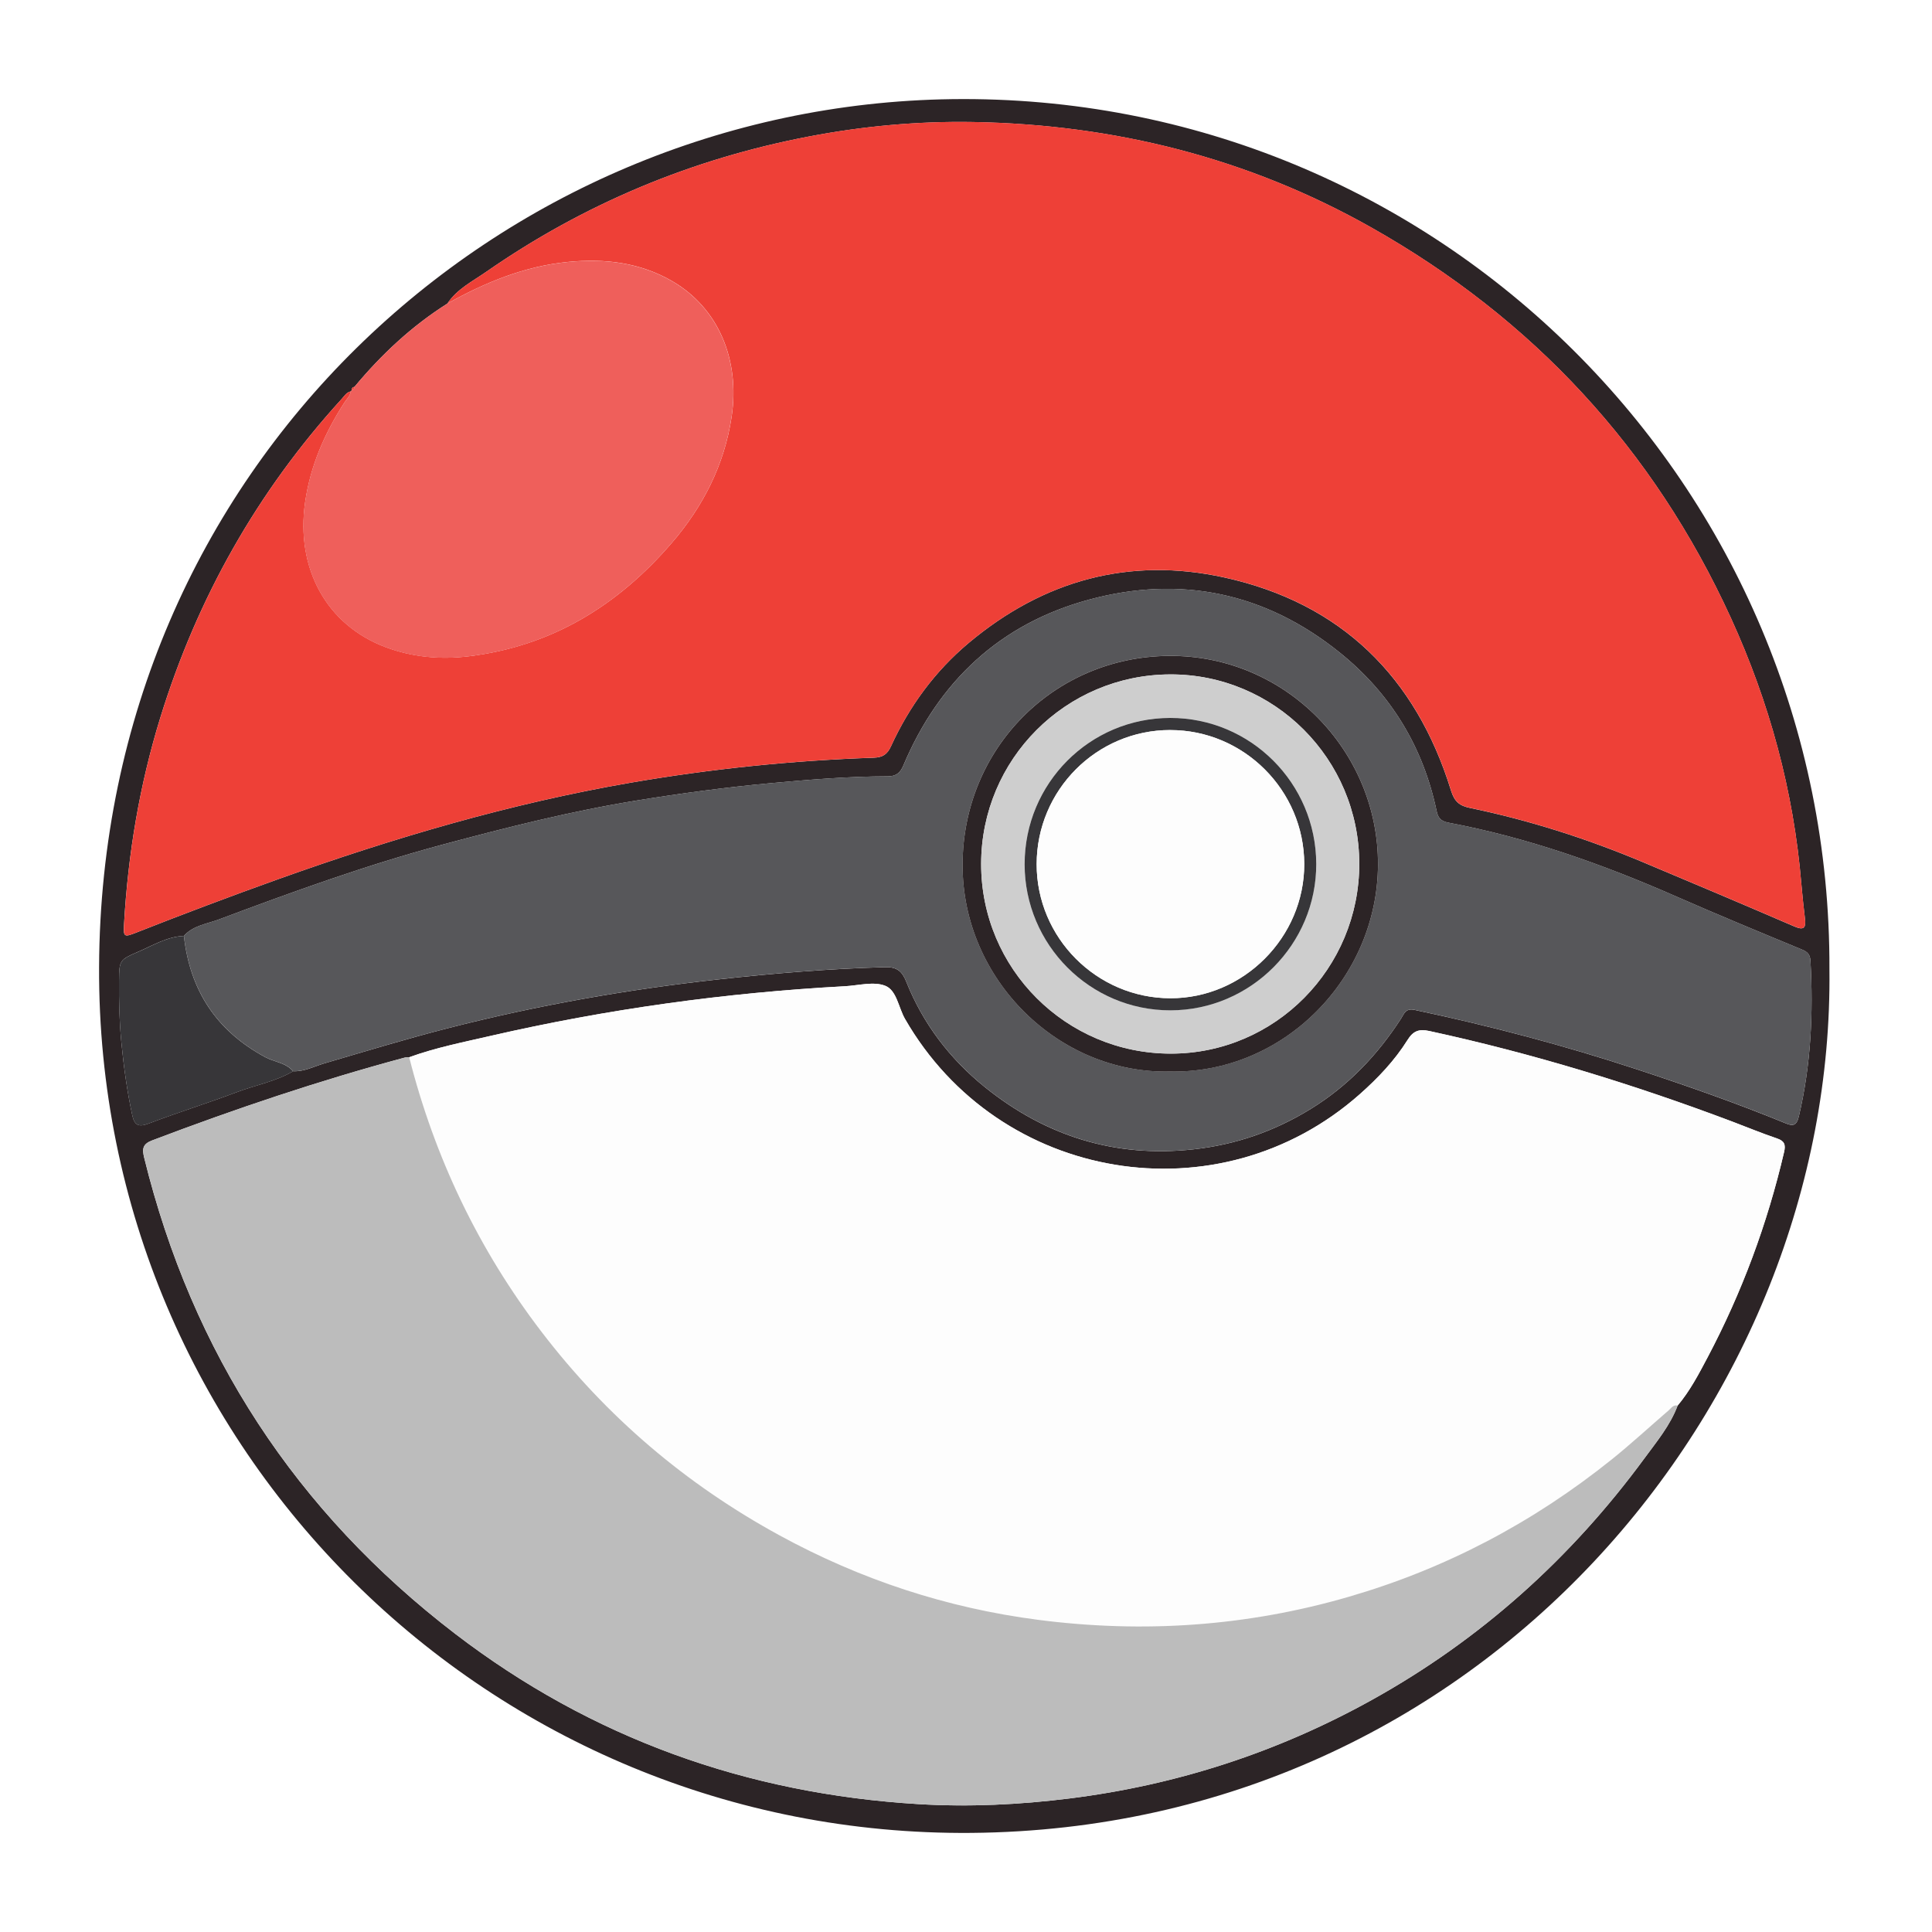
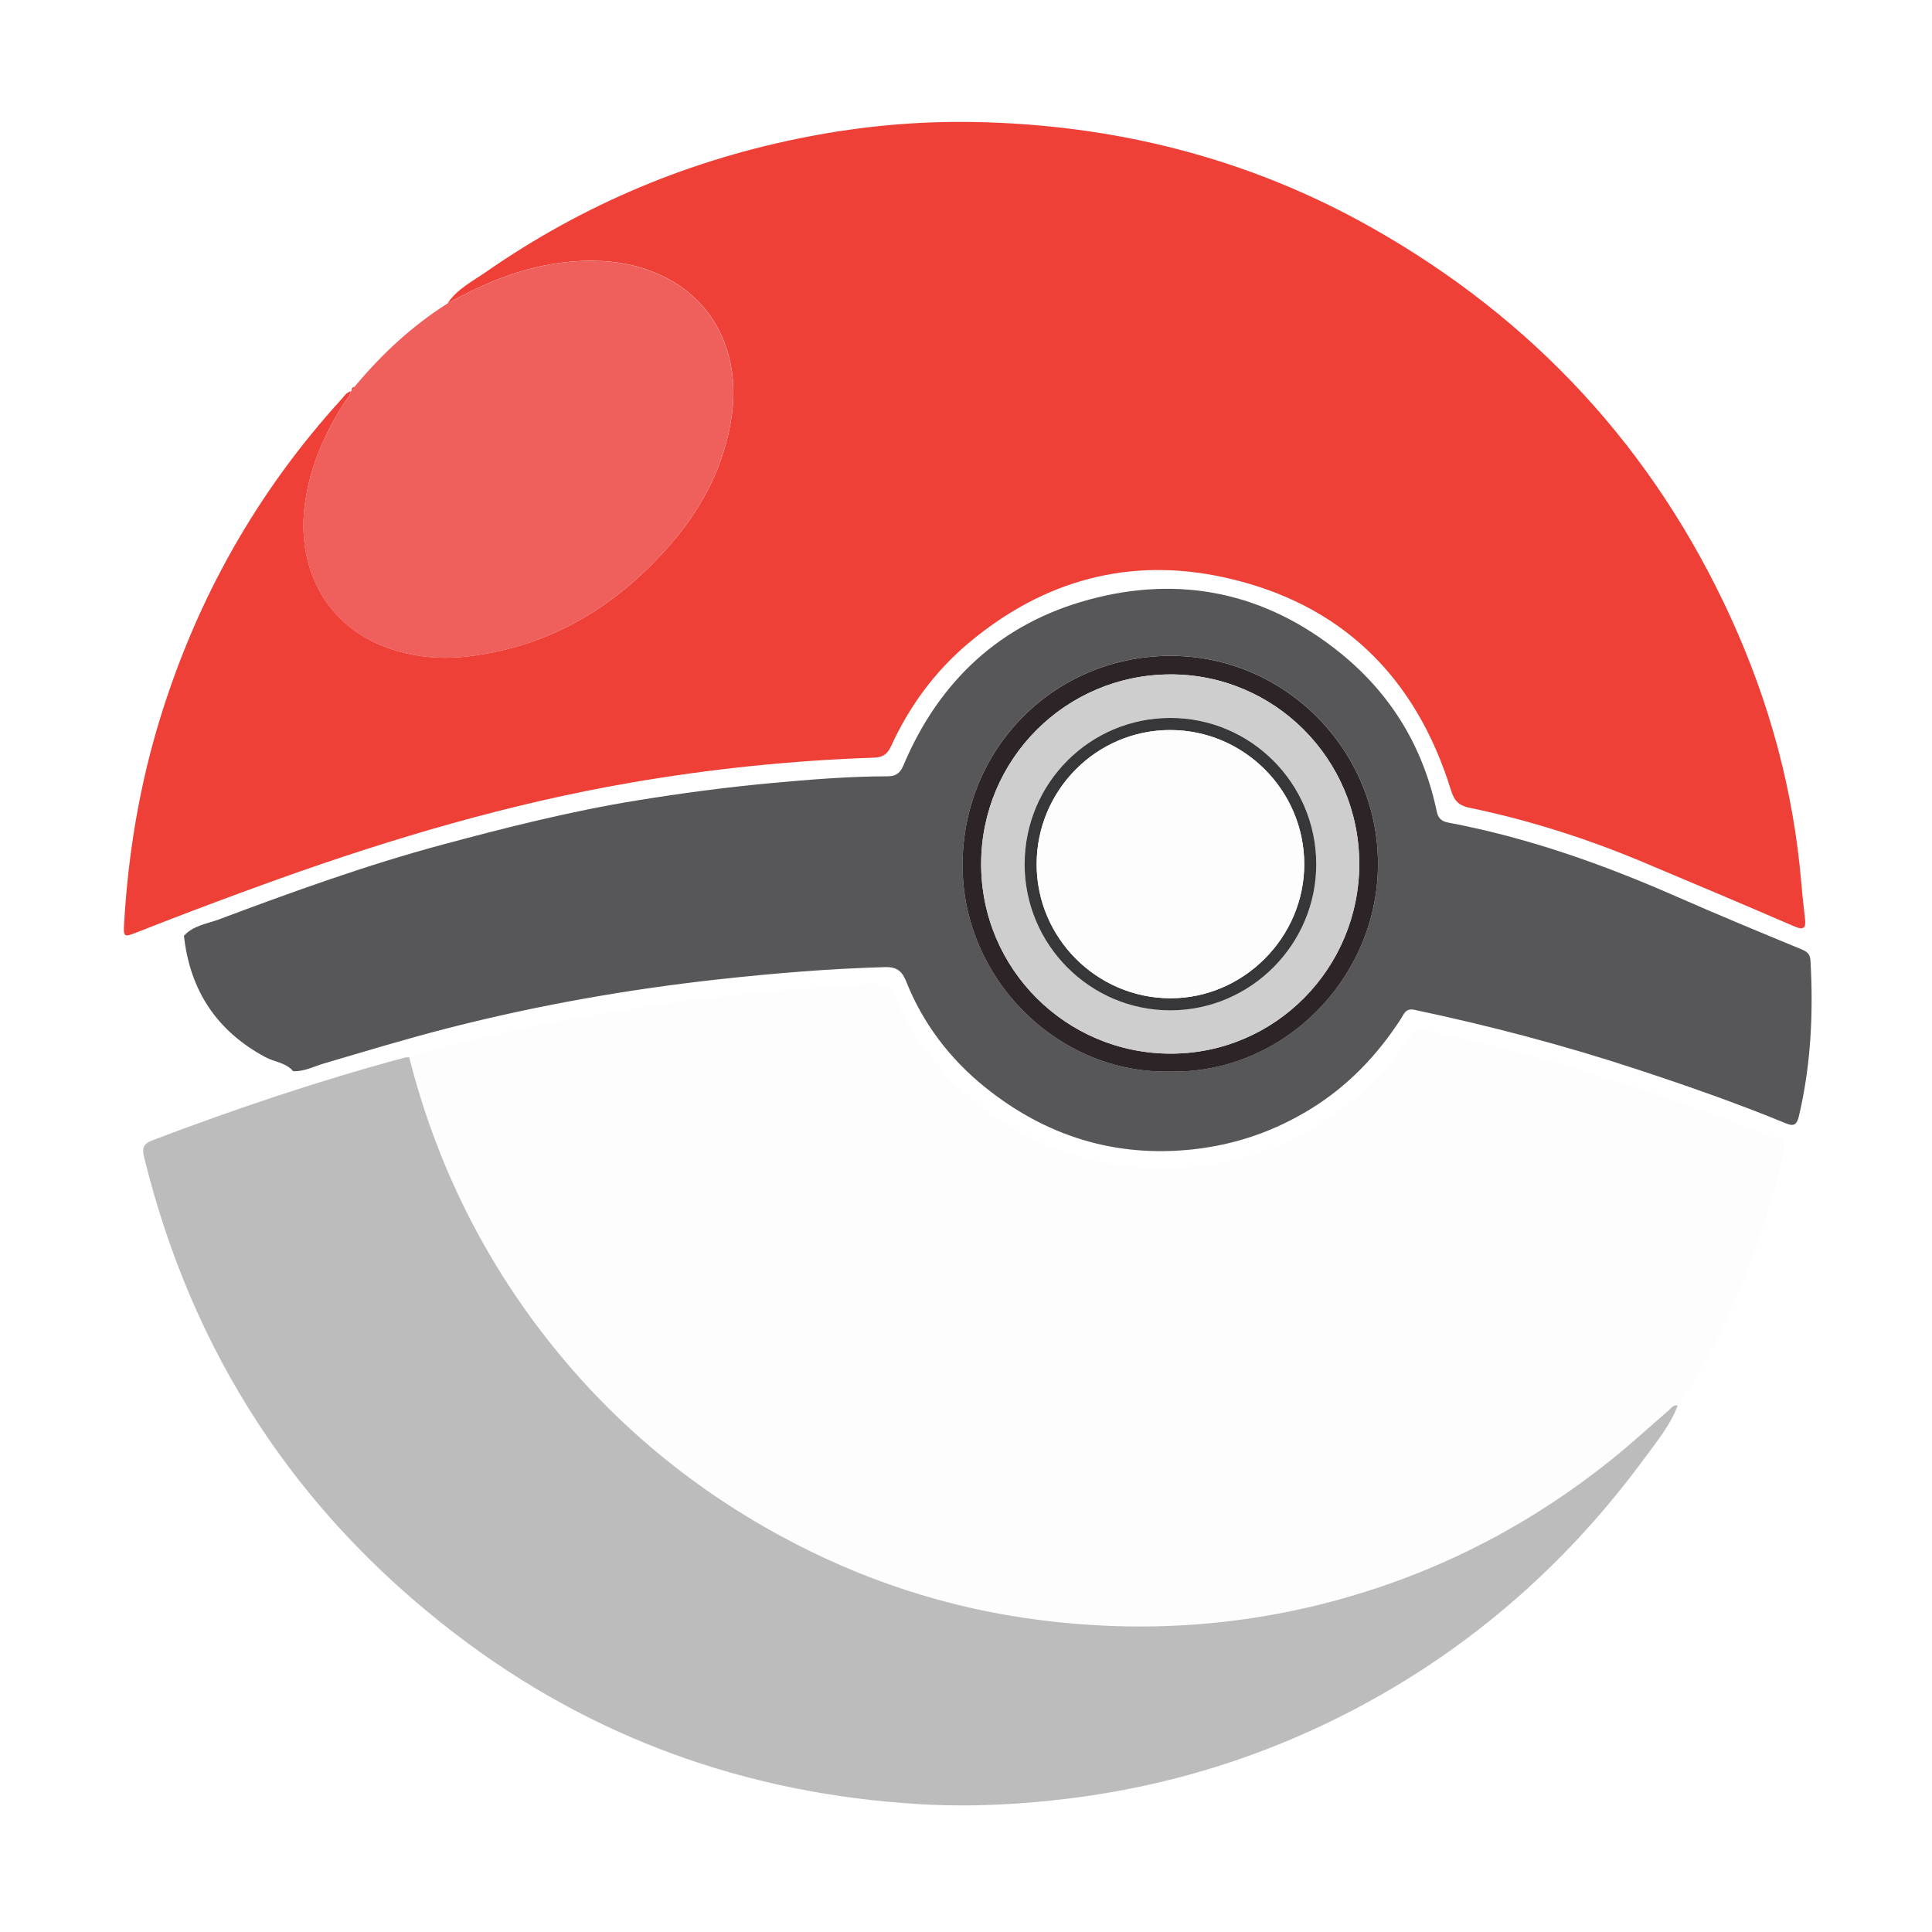
<svg xmlns="http://www.w3.org/2000/svg" fill="none" height="78" viewBox="0 0 78 78" width="78">
  <g filter="url(#filter0_d_4095_11)">
-     <path d="M73.859 35.129C74.067 52.593 59.846 69.82 39.218 69.999C19.794 70.168 3.915 54.489 4 35.041C4.089 14.864 20.155 0.254 38.419 0.003C58.05 -0.265 73.93 15.612 73.859 35.129ZM14.313 11.616C14.235 11.629 14.194 11.675 14.196 11.755C14.19 11.776 14.179 11.791 14.16 11.802C13.985 11.841 13.901 11.99 13.794 12.108C10.389 15.843 7.967 20.137 6.475 24.964C5.636 27.681 5.171 30.463 5.008 33.298C4.976 33.836 5.008 33.846 5.497 33.653C7.4 32.903 9.314 32.182 11.24 31.492C15.878 29.833 20.588 28.444 25.451 27.602C28.704 27.04 31.979 26.704 35.276 26.591C35.639 26.579 35.823 26.454 35.971 26.13C36.712 24.513 37.741 23.105 39.11 21.957C42.131 19.423 45.606 18.471 49.438 19.317C54.139 20.352 57.163 23.326 58.58 27.914C58.723 28.375 58.93 28.532 59.346 28.619C61.739 29.115 64.057 29.855 66.308 30.799C68.361 31.659 70.409 32.527 72.452 33.408C72.84 33.575 72.912 33.444 72.871 33.092C72.817 32.624 72.764 32.156 72.725 31.686C72.413 27.936 71.437 24.355 69.878 20.944C66.756 14.115 61.886 8.866 55.361 5.184C50.381 2.373 44.985 1.026 39.281 0.927C37.053 0.889 34.833 1.094 32.644 1.514C27.924 2.418 23.575 4.233 19.625 6.978C19.076 7.359 18.451 7.669 18.063 8.255C16.624 9.164 15.398 10.312 14.312 11.617L14.313 11.616ZM7.425 33.785C6.742 33.814 6.172 34.17 5.567 34.43C4.837 34.744 4.814 34.77 4.805 35.575C4.797 36.402 4.819 37.228 4.897 38.053C4.993 39.052 5.129 40.041 5.34 41.021C5.43 41.44 5.6 41.513 6.011 41.356C7.188 40.908 8.393 40.534 9.572 40.088C10.324 39.803 11.13 39.663 11.834 39.248C12.283 39.27 12.671 39.057 13.085 38.934C14.747 38.446 16.407 37.941 18.085 37.511C21.677 36.591 25.321 35.947 29.008 35.541C31.245 35.295 33.484 35.109 35.735 35.047C36.223 35.034 36.425 35.224 36.589 35.635C37.264 37.333 38.356 38.756 39.758 39.887C42.206 41.863 45.01 42.751 48.18 42.402C49.891 42.215 51.463 41.668 52.918 40.771C54.421 39.846 55.609 38.602 56.564 37.124C56.681 36.944 56.74 36.694 57.106 36.772C60.151 37.414 63.157 38.206 66.111 39.18C68.126 39.844 70.13 40.545 72.095 41.352C72.383 41.471 72.534 41.453 72.625 41.066C73.112 38.996 73.212 36.904 73.093 34.791C73.078 34.539 72.981 34.433 72.752 34.338C71.059 33.637 69.365 32.938 67.688 32.201C64.714 30.893 61.667 29.814 58.468 29.212C58.159 29.153 58.055 29.005 58.002 28.753C57.459 26.161 56.157 24.018 54.106 22.36C51.096 19.928 47.66 19.208 43.957 20.212C40.392 21.179 37.908 23.492 36.47 26.908C36.35 27.193 36.186 27.342 35.851 27.343C34.264 27.345 32.683 27.476 31.102 27.621C29.299 27.787 27.506 28.027 25.72 28.317C23.065 28.747 20.462 29.404 17.87 30.099C14.801 30.923 11.812 32.005 8.838 33.121C8.355 33.302 7.801 33.364 7.425 33.784V33.785ZM67.729 52.75C68.225 52.161 68.58 51.482 68.937 50.807C70.328 48.176 71.353 45.408 72.029 42.51C72.097 42.219 72.048 42.065 71.745 41.963C71.129 41.755 70.529 41.506 69.921 41.276C65.932 39.773 61.867 38.528 57.699 37.624C57.286 37.535 57.053 37.623 56.826 37.988C56.306 38.819 55.629 39.53 54.898 40.177C49.211 45.215 40.336 43.739 36.539 37.139C36.275 36.68 36.204 35.984 35.743 35.801C35.276 35.613 34.659 35.789 34.109 35.818C29.284 36.08 24.513 36.74 19.803 37.823C18.701 38.077 17.587 38.297 16.518 38.685C16.455 38.69 16.389 38.685 16.329 38.701C12.873 39.63 9.488 40.771 6.144 42.041C5.757 42.188 5.732 42.382 5.821 42.741C7.757 50.622 11.951 57.038 18.376 61.961C23.887 66.182 30.163 68.419 37.077 68.837C39.117 68.96 41.158 68.862 43.194 68.607C47.518 68.064 51.582 66.743 55.389 64.629C59.775 62.193 63.423 58.915 66.389 54.877C66.883 54.204 67.429 53.551 67.729 52.749V52.75Z" fill="#2C2426" />
    <path d="M18.065 8.253C18.454 7.667 19.078 7.357 19.627 6.976C23.577 4.231 27.927 2.417 32.646 1.512C34.835 1.091 37.056 0.887 39.283 0.925C44.987 1.023 50.382 2.371 55.364 5.182C61.888 8.864 66.758 14.113 69.88 20.942C71.439 24.353 72.415 27.933 72.727 31.684C72.766 32.154 72.821 32.622 72.873 33.09C72.913 33.441 72.842 33.573 72.454 33.406C70.412 32.525 68.363 31.657 66.311 30.797C64.058 29.853 61.74 29.113 59.348 28.616C58.931 28.529 58.725 28.373 58.582 27.912C57.166 23.323 54.142 20.35 49.441 19.314C45.608 18.47 42.133 19.421 39.112 21.955C37.743 23.103 36.715 24.511 35.973 26.128C35.825 26.452 35.641 26.577 35.278 26.589C31.981 26.702 28.706 27.038 25.453 27.6C20.59 28.442 15.88 29.831 11.242 31.49C9.316 32.18 7.402 32.901 5.499 33.651C5.011 33.844 4.979 33.834 5.01 33.296C5.173 30.461 5.637 27.679 6.477 24.962C7.969 20.135 10.391 15.841 13.796 12.106C13.903 11.988 13.987 11.839 14.162 11.8C14.137 11.989 13.995 12.113 13.9 12.261C13.107 13.492 12.531 14.807 12.32 16.27C11.933 18.953 13.189 21.233 15.565 22.125C16.652 22.533 17.785 22.633 18.927 22.495C22.275 22.091 24.948 20.442 27.117 17.924C28.382 16.455 29.244 14.774 29.537 12.834C29.886 10.511 28.996 8.439 27.158 7.362C25.845 6.593 24.403 6.427 22.914 6.576C21.166 6.751 19.583 7.405 18.066 8.252L18.065 8.253Z" fill="#EE4037" />
    <path d="M16.517 38.684C17.586 38.296 18.7 38.076 19.802 37.822C24.512 36.739 29.282 36.079 34.108 35.817C34.659 35.787 35.274 35.612 35.742 35.799C36.202 35.983 36.273 36.679 36.538 37.138C40.335 43.738 49.209 45.214 54.897 40.176C55.628 39.528 56.305 38.818 56.825 37.987C57.052 37.622 57.286 37.534 57.698 37.623C61.866 38.526 65.931 39.772 69.92 41.275C70.528 41.505 71.129 41.754 71.744 41.962C72.047 42.064 72.096 42.218 72.028 42.509C71.352 45.407 70.327 48.175 68.936 50.806C68.58 51.48 68.224 52.159 67.728 52.748C67.548 52.705 67.468 52.853 67.362 52.943C66.6 53.599 65.861 54.283 65.076 54.913C61.901 57.465 58.364 59.331 54.446 60.469C50.333 61.663 46.148 61.947 41.917 61.399C38.23 60.922 34.747 59.776 31.474 57.99C27.686 55.923 24.471 53.187 21.852 49.759C19.314 46.438 17.547 42.737 16.516 38.684H16.517Z" fill="#FDFDFD" />
    <path d="M16.52 38.684C17.549 42.737 19.317 46.437 21.855 49.759C24.474 53.187 27.688 55.923 31.478 57.99C34.75 59.776 38.235 60.922 41.921 61.398C46.152 61.945 50.337 61.662 54.449 60.468C58.368 59.331 61.903 57.465 65.08 54.913C65.863 54.284 66.603 53.599 67.366 52.942C67.471 52.852 67.551 52.703 67.731 52.748C67.431 53.55 66.885 54.203 66.391 54.877C63.424 58.914 59.777 62.194 55.391 64.628C51.583 66.742 47.519 68.064 43.197 68.606C41.162 68.861 39.119 68.96 37.079 68.836C30.165 68.418 23.889 66.181 18.378 61.96C11.954 57.037 7.76 50.622 5.824 42.741C5.736 42.381 5.759 42.187 6.146 42.04C9.49 40.77 12.876 39.629 16.331 38.7C16.392 38.684 16.457 38.69 16.52 38.685L16.52 38.684Z" fill="#BCBCBC" />
    <path d="M7.426 33.782C7.802 33.362 8.356 33.3 8.839 33.119C11.813 32.004 14.802 30.922 17.871 30.098C20.463 29.402 23.066 28.745 25.721 28.315C27.507 28.026 29.3 27.785 31.103 27.619C32.684 27.474 34.264 27.343 35.852 27.341C36.186 27.341 36.351 27.191 36.471 26.906C37.91 23.49 40.393 21.178 43.958 20.21C47.66 19.206 51.097 19.926 54.107 22.359C56.158 24.016 57.46 26.159 58.003 28.751C58.056 29.003 58.159 29.151 58.469 29.21C61.668 29.812 64.715 30.89 67.689 32.199C69.366 32.936 71.06 33.636 72.753 34.336C72.982 34.431 73.079 34.538 73.094 34.79C73.213 36.903 73.114 38.994 72.626 41.064C72.535 41.451 72.384 41.469 72.096 41.35C70.131 40.542 68.127 39.841 66.112 39.178C63.158 38.204 60.152 37.413 57.107 36.77C56.742 36.693 56.682 36.942 56.565 37.122C55.609 38.6 54.421 39.844 52.919 40.769C51.463 41.666 49.892 42.212 48.181 42.401C45.011 42.748 42.207 41.86 39.758 39.885C38.357 38.753 37.265 37.331 36.589 35.633C36.426 35.223 36.224 35.033 35.736 35.045C33.485 35.107 31.246 35.293 29.009 35.539C25.322 35.945 21.678 36.589 18.086 37.509C16.408 37.939 14.749 38.444 13.085 38.933C12.671 39.054 12.283 39.269 11.835 39.246C11.542 38.898 11.08 38.877 10.708 38.677C8.74 37.617 7.672 35.984 7.426 33.783V33.782ZM47.225 39.258C51.812 39.358 55.611 35.493 55.634 30.918C55.656 26.316 51.901 22.444 47.201 22.478C42.545 22.511 38.87 26.22 38.863 30.913C38.855 35.558 42.761 39.361 47.225 39.258Z" fill="#57575A" />
    <path d="M18.063 8.255C19.58 7.408 21.163 6.754 22.911 6.579C24.4 6.43 25.841 6.597 27.155 7.365C28.992 8.442 29.883 10.513 29.534 12.837C29.241 14.777 28.38 16.458 27.114 17.927C24.945 20.445 22.272 22.094 18.924 22.498C17.782 22.636 16.649 22.537 15.562 22.128C13.186 21.236 11.93 18.956 12.317 16.274C12.528 14.81 13.103 13.496 13.897 12.264C13.993 12.117 14.134 11.992 14.159 11.803C14.178 11.793 14.19 11.777 14.195 11.757C14.268 11.738 14.308 11.692 14.312 11.617C15.398 10.313 16.624 9.165 18.063 8.255Z" fill="#EF5F5B" />
-     <path d="M7.425 33.787C7.67 35.988 8.738 37.62 10.707 38.68C11.079 38.881 11.541 38.902 11.834 39.25C11.13 39.665 10.325 39.805 9.571 40.09C8.393 40.535 7.188 40.911 6.011 41.358C5.6 41.514 5.429 41.442 5.339 41.023C5.128 40.042 4.993 39.053 4.897 38.055C4.818 37.23 4.796 36.405 4.805 35.577C4.813 34.773 4.836 34.745 5.567 34.432C6.172 34.173 6.741 33.815 7.425 33.787Z" fill="#373639" />
    <path d="M14.313 11.616C14.309 11.691 14.269 11.737 14.196 11.756C14.195 11.675 14.235 11.63 14.313 11.616Z" fill="#EE4037" />
    <path d="M47.224 39.26C42.761 39.362 38.854 35.56 38.862 30.915C38.87 26.222 42.545 22.513 47.201 22.48C51.9 22.447 55.656 26.318 55.633 30.92C55.611 35.495 51.812 39.36 47.224 39.26ZM54.877 30.864C54.873 26.642 51.446 23.214 47.245 23.227C43.024 23.241 39.617 26.654 39.612 30.874C39.607 35.11 43.039 38.54 47.279 38.537C51.477 38.533 54.881 35.096 54.878 30.864H54.877Z" fill="#2C2426" />
    <path d="M54.877 30.866C54.881 35.098 51.477 38.535 47.278 38.538C43.037 38.542 39.605 35.112 39.611 30.876C39.616 26.655 43.024 23.242 47.244 23.229C51.446 23.215 54.873 26.644 54.876 30.866H54.877ZM53.14 30.877C53.133 27.62 50.491 24.979 47.244 24.983C43.991 24.987 41.366 27.625 41.367 30.889C41.367 34.143 44.013 36.794 47.257 36.788C50.498 36.783 53.148 34.12 53.14 30.877Z" fill="#CECECE" />
-     <path d="M53.14 30.879C53.148 34.122 50.498 36.785 47.256 36.79C44.013 36.795 41.368 34.146 41.367 30.892C41.367 27.627 43.991 24.989 47.244 24.985C50.491 24.981 53.132 27.622 53.14 30.879ZM47.247 25.474C44.273 25.474 41.856 27.901 41.853 30.889C41.85 33.862 44.281 36.299 47.254 36.303C50.206 36.307 52.663 33.841 52.657 30.882C52.651 27.906 50.217 25.474 47.247 25.475V25.474Z" fill="#373639" />
+     <path d="M53.14 30.879C53.148 34.122 50.498 36.785 47.256 36.79C44.013 36.795 41.368 34.146 41.367 30.892C41.367 27.627 43.991 24.989 47.244 24.985C50.491 24.981 53.132 27.622 53.14 30.879ZM47.247 25.474C44.273 25.474 41.856 27.901 41.853 30.889C41.85 33.862 44.281 36.299 47.254 36.303C50.206 36.307 52.663 33.841 52.657 30.882C52.651 27.906 50.217 25.474 47.247 25.475Z" fill="#373639" />
    <path d="M47.245 25.474C50.216 25.474 52.649 27.905 52.655 30.881C52.661 33.841 50.203 36.305 47.252 36.301C44.279 36.298 41.849 33.861 41.852 30.888C41.855 27.9 44.271 25.474 47.245 25.473V25.474Z" fill="#FDFDFD" />
  </g>
  <defs>
    <filter color-interpolation-filters="sRGB" filterUnits="userSpaceOnUse" height="78" id="filter0_d_4095_11" width="77.861" x="0" y="0">
      <feFlood flood-opacity="0" result="BackgroundImageFix" />
      <feColorMatrix in="SourceAlpha" result="hardAlpha" type="matrix" values="0 0 0 0 0 0 0 0 0 0 0 0 0 0 0 0 0 0 127 0" />
      <feOffset dy="4" />
      <feGaussianBlur stdDeviation="2" />
      <feComposite in2="hardAlpha" operator="out" />
      <feColorMatrix type="matrix" values="0 0 0 0 0 0 0 0 0 0 0 0 0 0 0 0 0 0 0.25 0" />
      <feBlend in2="BackgroundImageFix" mode="normal" result="effect1_dropShadow_4095_11" />
      <feBlend in="SourceGraphic" in2="effect1_dropShadow_4095_11" mode="normal" result="shape" />
    </filter>
  </defs>
</svg>